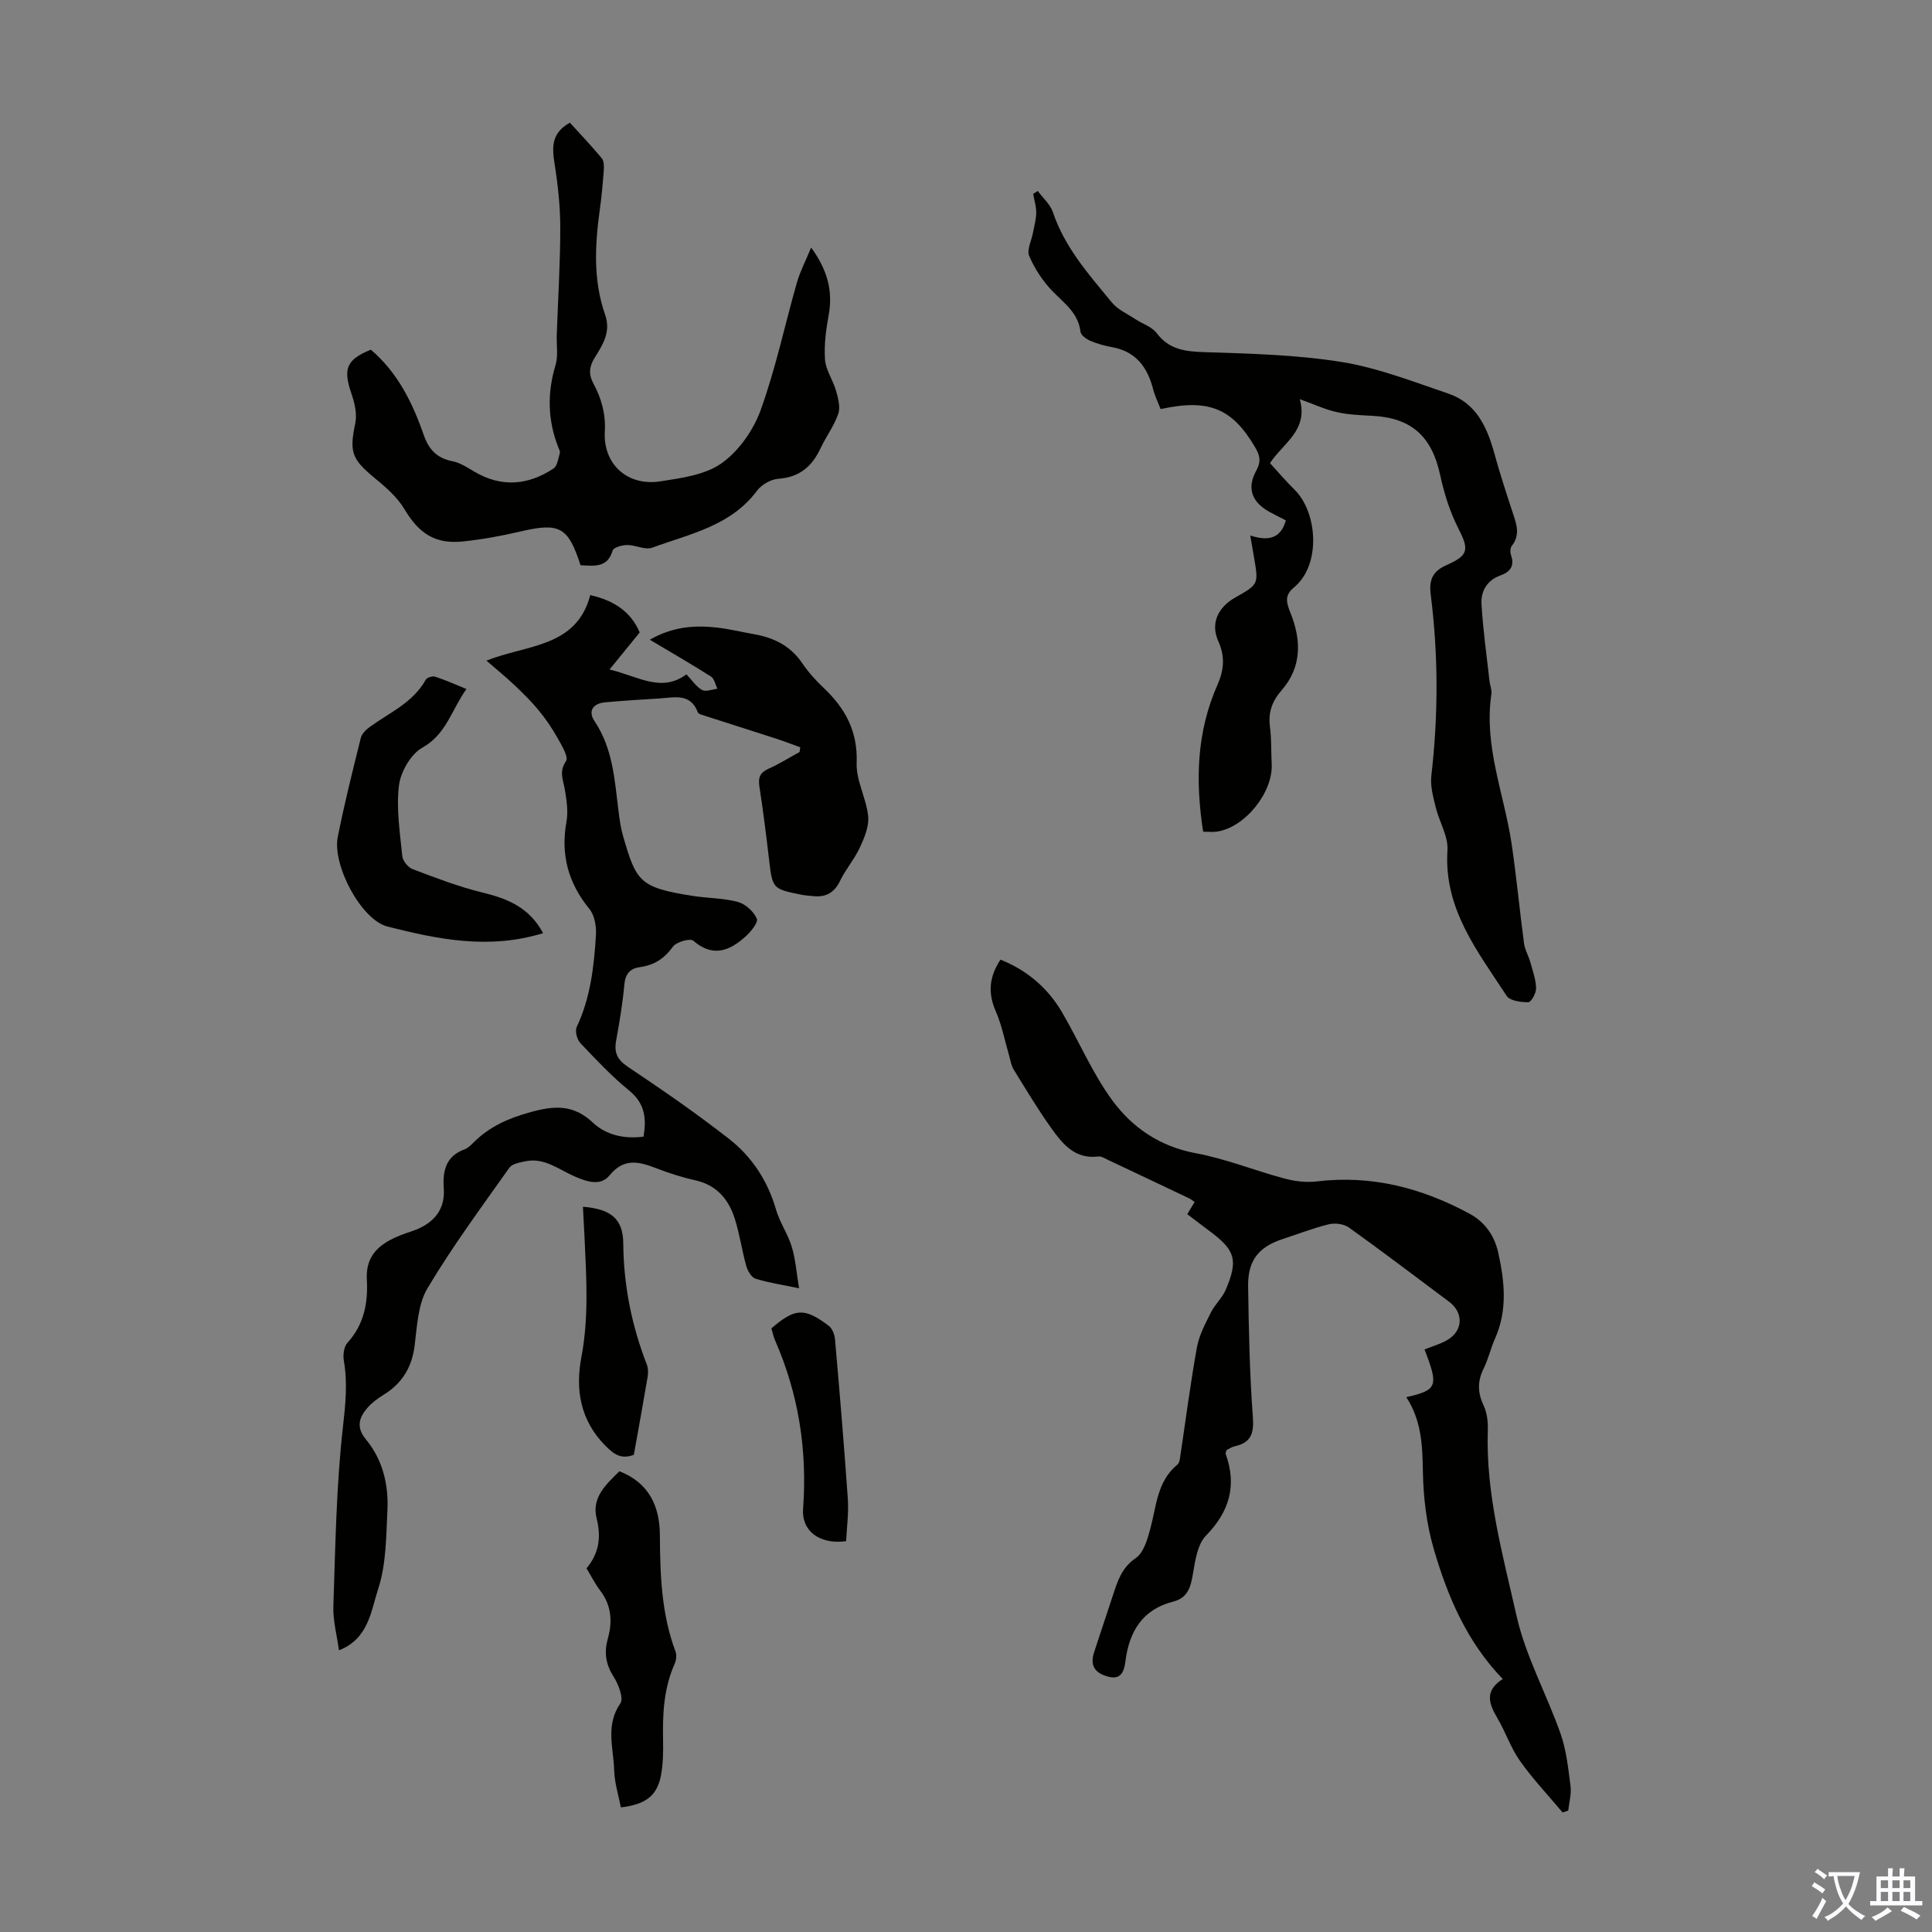
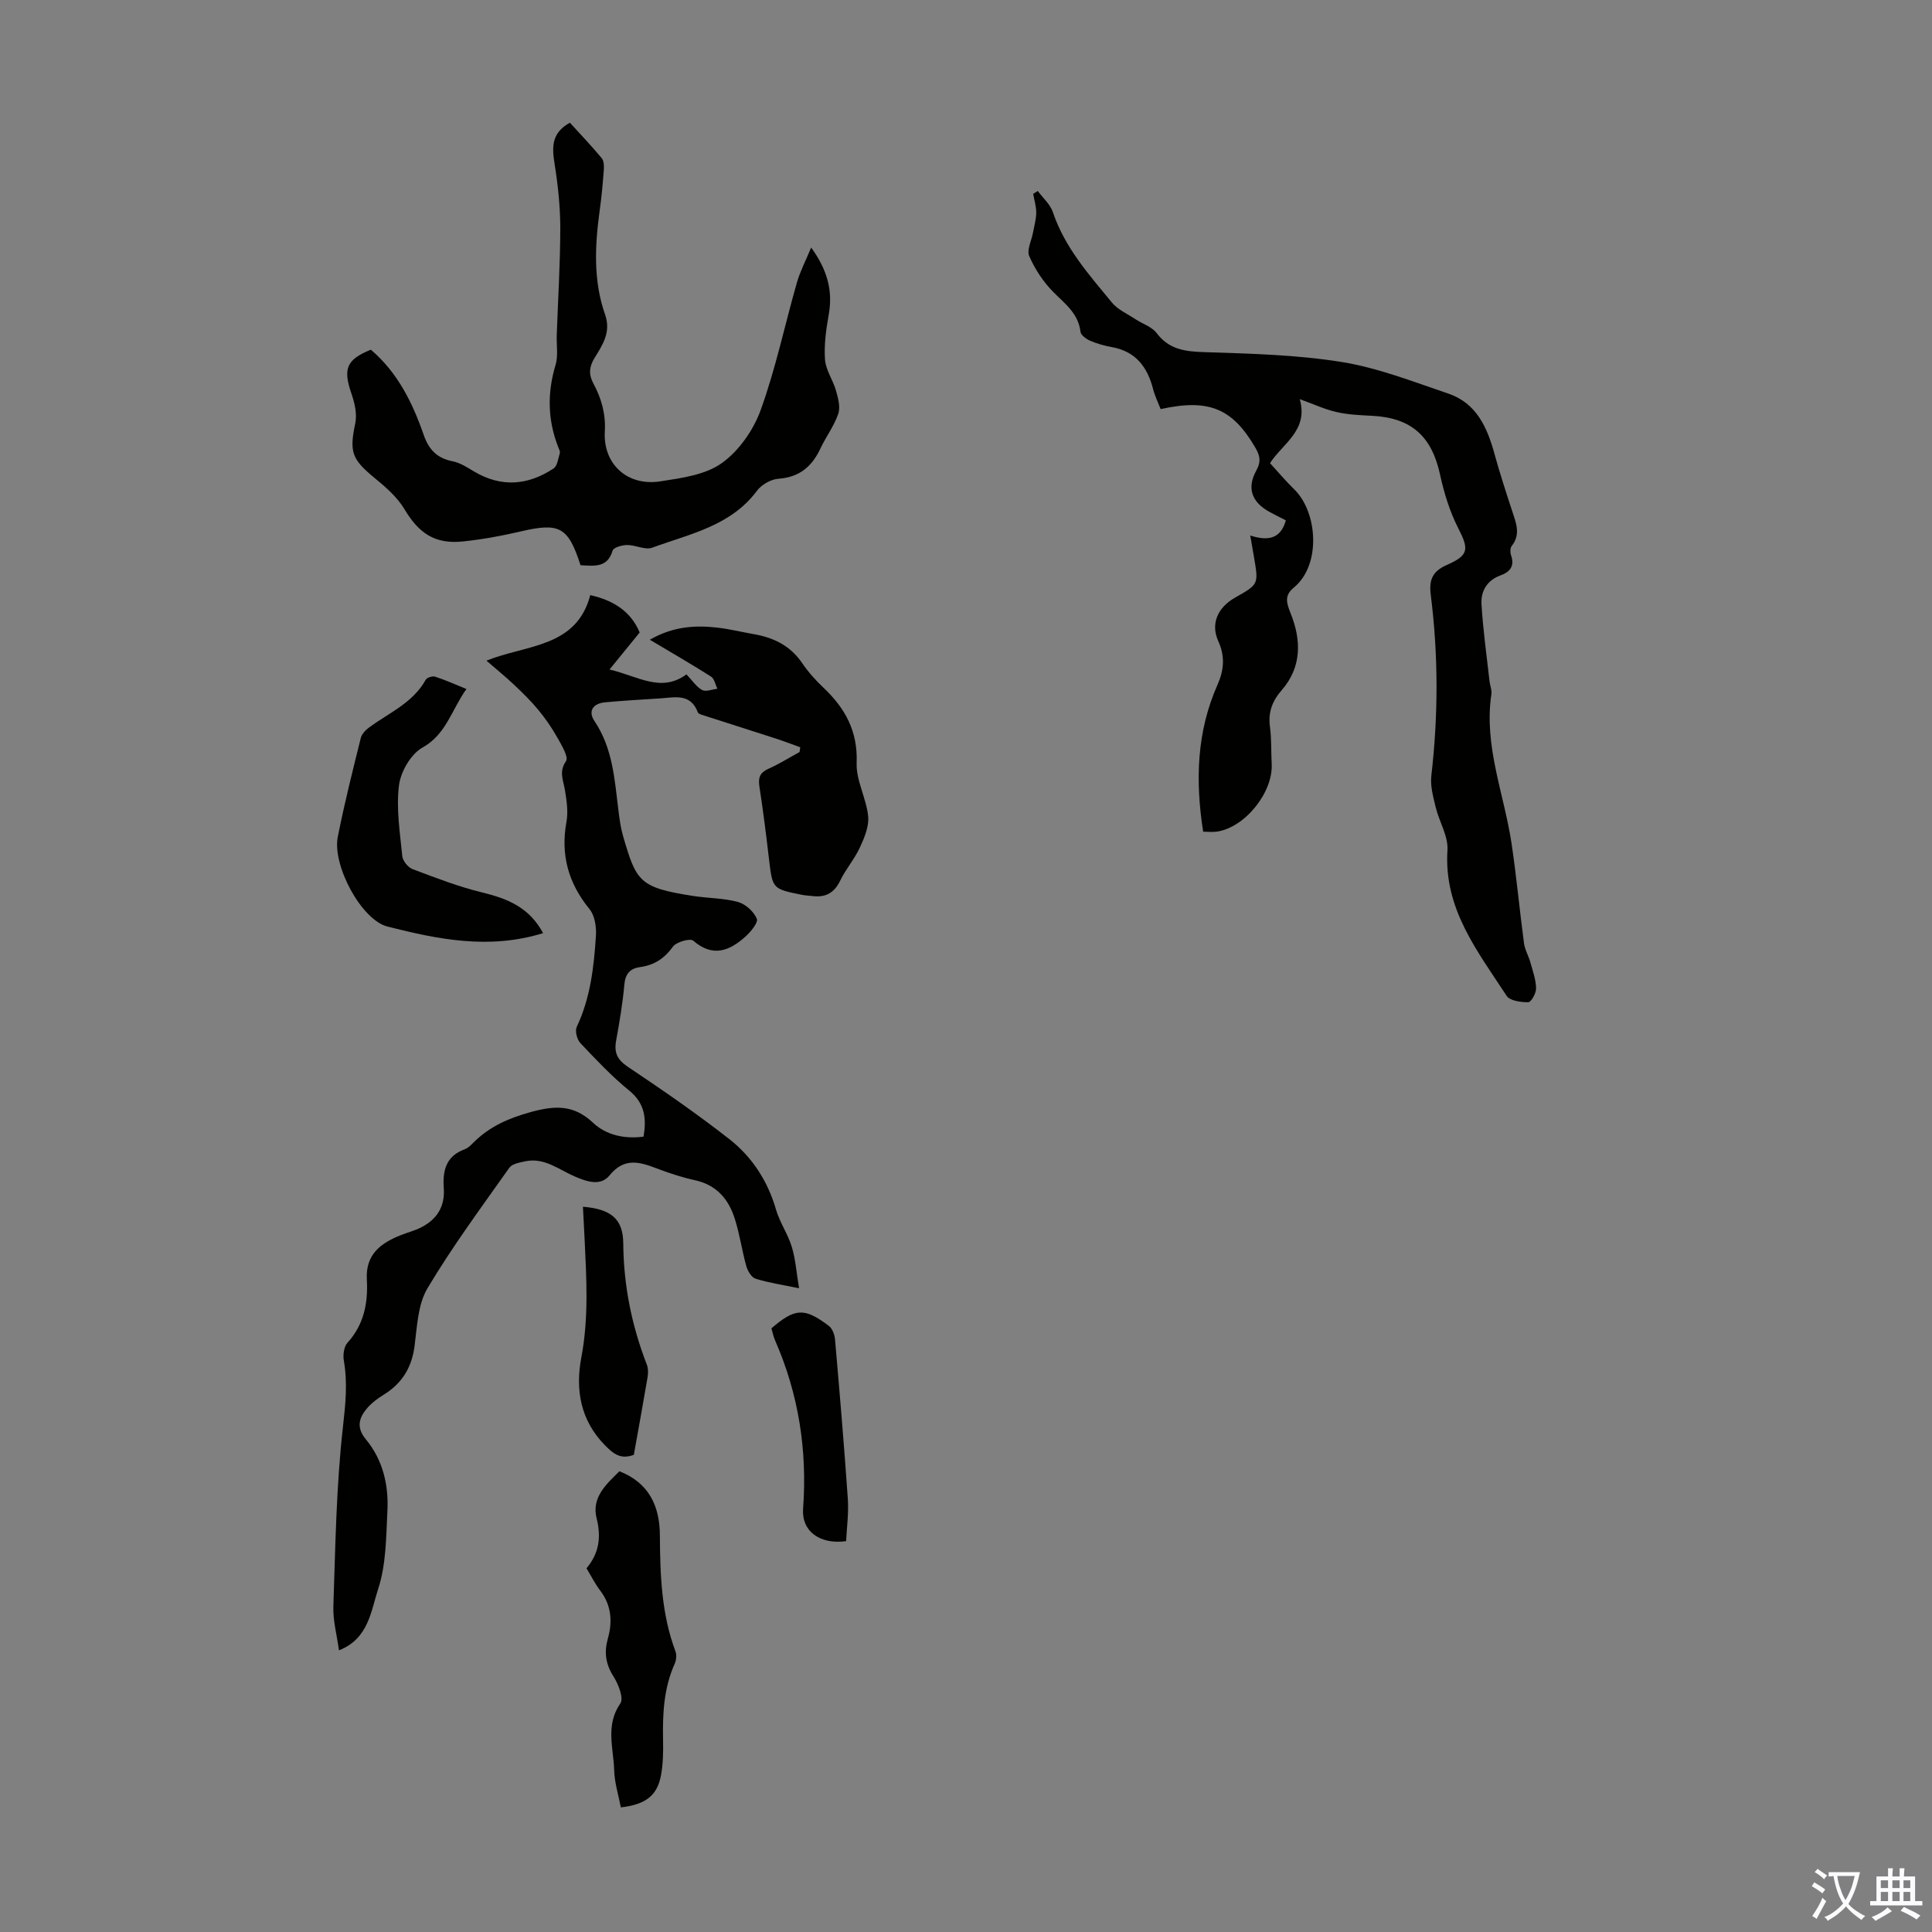
<svg xmlns="http://www.w3.org/2000/svg" enable-background="new 0 0 400 400" viewBox="0 0 400 400">
  <rect x="0" y="0" width="400" height="400" fill="#808080" stroke="none" />
  <g fill="#010100">
    <path d="m165.67 154.71c-1.61-.58-3.21-1.2-4.83-1.73-5.17-1.68-10.35-3.31-15.52-4.98-.31-.1-.75-.26-.84-.51-1.5-4.02-4.81-3.09-7.84-2.89-3.8.24-7.59.46-11.38.81-2.53.24-3.55 1.84-2.18 3.88 3.81 5.67 4.17 12.16 4.97 18.58.22 1.77.46 3.56.96 5.27 2.74 9.38 3.33 10.62 14.5 12.36 3.09.48 6.29.43 9.27 1.24 1.57.43 3.29 1.99 3.91 3.48.33.79-1.29 2.75-2.42 3.75-3.29 2.94-6.73 4.27-10.74.79-.64-.55-3.5.25-4.21 1.24-1.78 2.46-3.88 3.83-6.84 4.23-1.97.27-3.01 1.36-3.21 3.57-.35 3.89-1 7.77-1.7 11.61-.46 2.49.19 3.97 2.43 5.47 7.15 4.78 14.24 9.67 21.01 14.97 4.72 3.7 7.95 8.68 9.66 14.6.77 2.66 2.46 5.04 3.26 7.69.78 2.56.96 5.31 1.51 8.59-3.65-.77-6.41-1.16-9.03-2-.84-.27-1.62-1.61-1.9-2.61-.9-3.22-1.36-6.58-2.37-9.76-1.27-4.05-3.75-7.01-8.22-8-2.72-.6-5.4-1.47-8-2.47-3.57-1.37-6.7-2.25-9.71 1.45-1.88 2.32-4.75 1.29-7.18.25-3.33-1.43-6.32-4-10.3-3.15-1.15.25-2.7.51-3.27 1.32-5.81 8.22-11.82 16.34-16.96 24.97-1.99 3.34-2.14 7.9-2.67 11.96-.58 4.46-2.6 7.73-6.39 10.07-1.22.75-2.44 1.65-3.37 2.72-1.74 2.01-2.38 4.03-.32 6.52 3.5 4.23 4.73 9.41 4.46 14.77-.27 5.46-.25 11.17-1.93 16.25-1.47 4.47-1.95 10.26-8.1 12.66-.43-3.18-1.26-6.15-1.16-9.08.42-12.4.59-24.85 1.98-37.15.53-4.69.99-9.11.19-13.73-.21-1.19.01-2.91.76-3.73 3.43-3.77 4.27-8.27 4-13.04-.3-5.26 2.88-7.59 7.09-9.25 1.35-.53 2.78-.9 4.07-1.54 3.32-1.66 5.04-4.33 4.77-8.12-.26-3.6.41-6.67 4.32-8.09.7-.25 1.3-.87 1.85-1.42 3.33-3.31 7.24-5.03 11.87-6.3 5.05-1.38 8.87-1.53 12.87 2.23 2.72 2.55 6.46 3.39 10.45 2.87.62-3.75.31-6.87-2.98-9.55-3.63-2.95-6.88-6.41-10.1-9.82-.7-.74-1.15-2.5-.76-3.34 2.84-6 3.57-12.43 3.98-18.9.12-1.83-.24-4.17-1.33-5.5-4.39-5.38-6.01-11.23-4.77-18.07.39-2.13.03-4.47-.33-6.65-.34-2.02-1.27-3.73.24-5.93.57-.84-.94-3.33-1.81-4.88-1.13-2-2.45-3.93-3.92-5.7-1.53-1.86-3.27-3.56-5.03-5.22-1.69-1.6-3.5-3.07-5.72-4.99 8.32-3.35 18.63-2.65 21.5-13.57 5.05 1.14 8.48 3.56 10.23 7.74-2.03 2.49-3.85 4.73-6.24 7.66 6.07 1.47 10.7 4.84 15.92 1.01 1.21 1.26 2.05 2.59 3.25 3.24.78.42 2.09-.14 3.16-.26-.43-.86-.62-2.08-1.32-2.52-4.02-2.56-8.16-4.94-12.67-7.63 4.72-2.72 9.29-3.05 13.97-2.51 2.55.29 5.06.92 7.59 1.36 4.11.71 7.55 2.41 9.99 6 1.25 1.84 2.77 3.54 4.39 5.07 4.5 4.25 7.13 9.01 6.88 15.57-.14 3.63 1.99 7.29 2.38 11.02.22 2.08-.76 4.45-1.69 6.46-1.11 2.42-2.94 4.51-4.1 6.91-1.2 2.49-2.96 3.5-5.62 3.2-.78-.09-1.56-.12-2.32-.27-6.11-1.23-6.07-1.24-6.8-7.43-.59-5-1.21-9.99-1.98-14.96-.28-1.83.07-2.89 1.84-3.69 2.23-.99 4.32-2.31 6.47-3.48.07-.34.1-.67.13-.99z" />
-     <path d="m291.16 289.27c6.44-1.46 6.73-2.27 3.77-9.88 1.51-.6 3.1-1.07 4.52-1.84 3.45-1.86 3.69-5.7.58-8.03-6.9-5.16-13.76-10.37-20.76-15.38-1.04-.74-2.87-.98-4.14-.67-3.24.79-6.38 2.02-9.56 3.06-4.99 1.63-7.24 4.43-7.16 9.8.14 9.02.31 18.06.98 27.05.25 3.41-.38 5.3-3.73 6.05-.63.14-1.19.54-1.7.78-.1.37-.26.62-.2.79 2.34 6.54.82 11.91-4.07 16.93-1.78 1.82-2.24 5.18-2.71 7.94-.46 2.73-1.07 4.96-4.07 5.72-6.39 1.63-9.11 6.18-9.9 12.34-.25 1.96-.81 3.94-3.56 3.21-2.88-.76-3.8-2.4-2.92-5.09 1.29-3.93 2.6-7.85 3.89-11.77.97-2.93 1.8-5.7 4.73-7.7 1.64-1.12 2.42-3.89 3.01-6.07 1.27-4.7 1.4-9.81 5.6-13.27.3-.25.46-.77.52-1.19 1.16-7.7 2.15-15.43 3.53-23.09.45-2.51 1.74-4.91 2.9-7.24.83-1.67 2.36-3.02 3.08-4.72 2.59-6.1 1.96-8.15-3.24-12.03-1.52-1.13-3.02-2.29-4.74-3.59.53-.87 1.02-1.67 1.53-2.52-.4-.27-.74-.56-1.13-.75-5.55-2.64-11.1-5.28-16.66-7.89-.7-.33-1.49-.87-2.18-.78-4.85.6-7.41-2.64-9.75-5.92-2.79-3.91-5.26-8.05-7.78-12.14-.5-.82-.63-1.87-.91-2.83-.91-3.08-1.5-6.29-2.78-9.21-1.65-3.77-1.35-7.11.99-10.66 5.5 2.21 9.77 5.84 12.73 10.88 3.56 6.07 6.32 12.69 10.46 18.31 4.14 5.63 9.86 9.52 17.24 10.89 6.2 1.15 12.15 3.58 18.28 5.22 2.17.58 4.56.89 6.77.62 11.32-1.37 21.72 1.34 31.59 6.66 3.24 1.75 5.2 4.56 5.99 8.11 1.32 5.97 1.94 11.91-.67 17.76-.91 2.04-1.39 4.27-2.38 6.26-1.29 2.62-1.23 4.98.03 7.64.73 1.53.91 3.46.85 5.19-.42 13.14 3.12 25.74 5.95 38.31 1.89 8.4 6.24 16.22 9.12 24.42 1.2 3.43 1.59 7.18 2.06 10.83.21 1.64-.29 3.38-.47 5.07-.39.13-.78.26-1.17.4-2.96-3.53-6.15-6.9-8.81-10.65-1.92-2.71-2.99-5.99-4.69-8.88-1.74-2.95-2.75-5.65 1.11-8.1-7.48-7.75-11.43-17.13-14.28-26.9-1.51-5.16-2.16-10.72-2.26-16.11-.09-5.33-.26-10.46-3.43-15.34z" />
    <path d="m269.1 82.64c1.84 6.48-3.51 9.15-6.16 13.25 1.71 1.86 3.29 3.74 5.04 5.45 4.81 4.7 5.62 15.64-.13 20.33-1.97 1.61-1.5 3.17-.66 5.26 2.24 5.55 2.37 11.13-1.81 15.94-1.99 2.29-2.85 4.59-2.45 7.6.34 2.54.22 5.14.36 7.71.3 5.87-5.52 13.13-11.31 13.99-.95.14-1.94.02-2.88.02-1.65-10.6-1.34-20.73 2.99-30.46 1.31-2.96 1.58-5.83.15-8.97-1.64-3.61-.15-6.97 3.47-9.03 4.87-2.76 4.87-2.76 3.94-8.24-.22-1.31-.45-2.61-.8-4.62 3.5 1.13 6.28.84 7.37-3.14-1-.51-2.18-1.09-3.32-1.71-3.7-2.01-4.83-4.91-2.8-8.59 1.06-1.92.74-3.16-.25-4.84-4.7-8.01-9.55-10.1-19.55-7.89-.51-1.31-1.18-2.67-1.55-4.1-1.18-4.6-3.6-7.86-8.57-8.74-1.53-.27-3.07-.71-4.49-1.32-.81-.35-1.91-1.16-1.99-1.86-.45-3.87-3.3-5.84-5.73-8.33-2.03-2.08-3.72-4.67-4.88-7.33-.55-1.26.48-3.21.78-4.85.25-1.37.66-2.75.67-4.13.01-1.3-.41-2.6-.63-3.9.32-.2.64-.4.95-.6 1.07 1.46 2.58 2.76 3.13 4.39 2.45 7.31 7.46 12.92 12.2 18.69 1.21 1.48 3.19 2.34 4.85 3.44 1.48.98 3.42 1.57 4.42 2.89 2.61 3.46 5.96 3.83 9.96 3.96 9.48.31 19.04.53 28.37 2.04 7.52 1.21 14.8 4.08 22.07 6.54 5.82 1.97 8.05 7 9.56 12.49 1.09 3.97 2.37 7.89 3.65 11.8.8 2.46 1.85 4.83-.1 7.28-.33.42-.32 1.35-.12 1.92.79 2.22-.24 3.45-2.16 4.14-2.85 1.02-4.12 3.3-3.96 5.98.31 5.33 1.07 10.63 1.66 15.94.1.89.51 1.8.39 2.64-1.62 10.76 2.64 20.7 4.18 31.01 1.02 6.84 1.65 13.75 2.57 20.61.18 1.35.95 2.62 1.32 3.96.49 1.77 1.14 3.56 1.18 5.35.03 1-1.02 2.88-1.6 2.89-1.54.01-3.83-.29-4.5-1.32-6-9.22-13.04-18-12.25-30.14.19-2.91-1.71-5.91-2.44-8.93-.51-2.12-1.14-4.38-.9-6.48 1.45-12.51 1.46-25.01-.12-37.49-.4-3.15.41-4.89 3.35-6.18 4.6-2.03 4.56-3.26 2.32-7.65-1.74-3.42-2.91-7.23-3.73-11-1.72-7.96-5.91-11.79-14.03-12.22-2.45-.13-4.95-.22-7.32-.76-2.4-.52-4.63-1.58-7.71-2.69z" />
    <path d="m120.19 117.02c-2.56-7.97-4.37-8.87-12.45-6.98-3.91.92-7.89 1.64-11.87 2.06-5.83.61-9.15-1.68-12.14-6.69-1.49-2.49-3.87-4.56-6.16-6.44-4.79-3.94-5.25-5.41-4.01-11.36.4-1.92-.14-4.22-.81-6.15-1.76-5.11-1.03-7.01 4.03-9.06 5.54 4.71 8.63 10.98 10.95 17.66 1.05 3.02 2.76 4.82 5.97 5.44 1.58.31 3.06 1.29 4.49 2.14 5.63 3.32 11.13 2.85 16.41-.64.79-.52.97-2.06 1.3-3.16.11-.36-.16-.87-.33-1.28-2.19-5.6-2.29-11.21-.55-16.99.58-1.93.17-4.16.25-6.25.26-7.35.72-14.7.73-22.05 0-4.41-.47-8.86-1.16-13.22-.54-3.44-.8-6.46 3.15-8.65 2.17 2.39 4.47 4.8 6.59 7.35.47.57.49 1.66.43 2.48-.21 2.79-.46 5.58-.85 8.34-1 7.26-1.35 14.53 1.11 21.54 1.29 3.68-.53 6.31-2.18 9.01-1.14 1.86-1.23 3.43-.23 5.29 1.66 3.08 2.57 6.27 2.36 9.92-.39 6.76 4.68 11.39 11.49 10.33 4.38-.68 9.3-1.33 12.72-3.77 3.55-2.53 6.56-6.84 8.06-10.99 3.1-8.58 4.99-17.6 7.5-26.4.67-2.33 1.82-4.51 2.95-7.25 3.28 4.52 4.55 8.85 3.64 13.9-.55 3.06-.99 6.24-.77 9.31.16 2.17 1.65 4.22 2.27 6.4.44 1.55.95 3.42.47 4.82-.85 2.5-2.53 4.71-3.67 7.14-1.76 3.75-4.34 5.99-8.71 6.3-1.56.11-3.51 1.22-4.45 2.49-5.44 7.31-13.91 8.92-21.68 11.78-1.46.54-3.46-.57-5.21-.55-1.04.01-2.79.5-2.99 1.14-1.07 3.62-3.75 3.19-6.65 3.04z" />
    <path d="m112.44 193.2c-11.24 3.46-21.8 1.27-32.2-1.36-5.43-1.37-11.46-12.68-10.31-18.55 1.36-6.88 3.08-13.7 4.77-20.51.21-.84 1.03-1.67 1.78-2.22 4.11-3 9-5.04 11.66-9.82.25-.46 1.39-.82 1.92-.65 2.08.67 4.09 1.58 6.51 2.56-3.13 4.39-4.15 9.36-9.12 12.14-2.4 1.34-4.5 5-4.85 7.84-.59 4.78.21 9.76.69 14.63.1.99 1.2 2.34 2.15 2.69 4.76 1.8 9.55 3.65 14.48 4.85 5.21 1.26 9.7 3.11 12.52 8.4z" />
    <path d="m128.54 374.2c-.48-2.52-1.31-5.08-1.38-7.66-.13-4.62-1.87-9.33 1.28-13.87.73-1.06-.4-3.96-1.41-5.55-1.64-2.59-1.99-5-1.17-7.92.97-3.44.74-6.83-1.58-9.87-1.07-1.4-1.87-3.01-2.85-4.63 2.6-3.11 3.08-6.44 2.09-10.36-1.08-4.27 1.96-7.02 4.72-9.73 6.14 2.39 8.35 7.25 8.38 13.23.05 8.19.31 16.29 3.24 24.09.27.73.15 1.81-.18 2.55-2.26 5.05-2.51 10.35-2.4 15.76.05 2.44.01 4.93-.43 7.32-.79 4.19-3.13 6.04-8.31 6.64z" />
    <path d="m120.69 249.84c5.71.48 8.31 2.43 8.35 7.59.07 8.73 1.75 17.02 4.88 25.1.3.78.29 1.78.15 2.63-.91 5.37-1.89 10.73-2.84 16.04-2.65 1.01-4.14-.12-5.9-1.89-5.19-5.22-6.23-11.62-4.97-18.27 1.56-8.24 1.06-16.42.67-24.64-.11-2.09-.22-4.2-.34-6.56z" />
    <path d="m175.18 319.08c-5.46.75-9.25-2.08-8.91-6.7.89-12.12-.92-23.73-5.8-34.87-.35-.8-.52-1.68-.76-2.49 4.9-4.21 6.83-4.34 11.89-.51.73.55 1.2 1.81 1.28 2.78.96 10.99 1.89 21.99 2.65 32.99.21 2.95-.21 5.94-.35 8.8z" />
  </g>
  <path d="m377.9 391.2c-.2.3-.4.5-.6.8-.7-.6-1.4-1-2.2-1.5.2-.3.4-.5.5-.8.6.4 1.4.8 2.3 1.5zm-1.8 6.1c-.2-.2-.5-.4-.9-.6.4-.6.8-1.2 1.2-1.9s.7-1.3.9-1.9c.3.3.5.5.8.7-.7 1.3-1.4 2.6-2 3.7zm2.2-9c-.3.3-.5.5-.6.8-.6-.6-1.3-1.1-2-1.5.3-.3.5-.5.6-.7.6.5 1.3.9 2 1.4zm.3.2v-.9h2 4.5c-.3 1.3-.6 2.5-1 3.6s-.9 2.1-1.4 3c.4.5 1 1 1.6 1.4s1.2.8 1.9 1.1c-.3.2-.5.4-.8.8-.4-.3-1-.7-1.6-1.2s-1.2-1.1-1.6-1.6c-.5.6-1.1 1.1-1.7 1.6s-1.4.9-2.1 1.4c-.1-.3-.3-.5-.7-.8.6-.2 1.2-.5 1.9-1s1.4-1.1 2-1.8c-.5-.8-.9-1.6-1.2-2.5s-.6-2-.8-3.2c-.4.1-.7.1-1 .1zm2.5 2.7c.3 1 .7 1.7 1 2.2.3-.5.6-1.1 1-2s.6-1.9.9-3h-3.2-.4c.1.9.3 1.8.7 2.8z" fill="#fbfafc" />
  <path d="m396.5 388.5v1.5 3.6h1.5v.9c-.4 0-1 0-1.7 0h-7.9c-.5 0-.9 0-1.2 0v-.9h1.3v-3.5c0-.7 0-1.2 0-1.6h2.4c0-.8 0-1.4 0-1.7h1c0 .3-.1.8-.1 1.7h1.5c0-.8 0-1.4 0-1.7h1c0 .3-.1.9-.1 1.7zm-8.2 9.2c-.2-.3-.5-.5-.8-.8.8-.3 1.4-.6 1.9-.9s1-.7 1.4-1.1c.3.3.6.5.9.8-1.6 1-2.8 1.6-3.4 2zm2.6-6.8v-1.6h-1.5v1.6zm0 2.7v-1.9h-1.5v1.9zm2.4-2.7v-1.6h-1.5v1.6zm0 2.7v-1.9h-1.5v1.9zm.2 2 .7-.8c.4.2.9.5 1.6.8s1.3.7 1.8 1c-.3.3-.5.5-.8.8-.4-.3-1.5-1-3.3-1.8zm2-4.7v-1.6h-1.4v1.6zm0 2.7v-1.9h-1.4v1.9z" fill="#fbfafc" />
</svg>